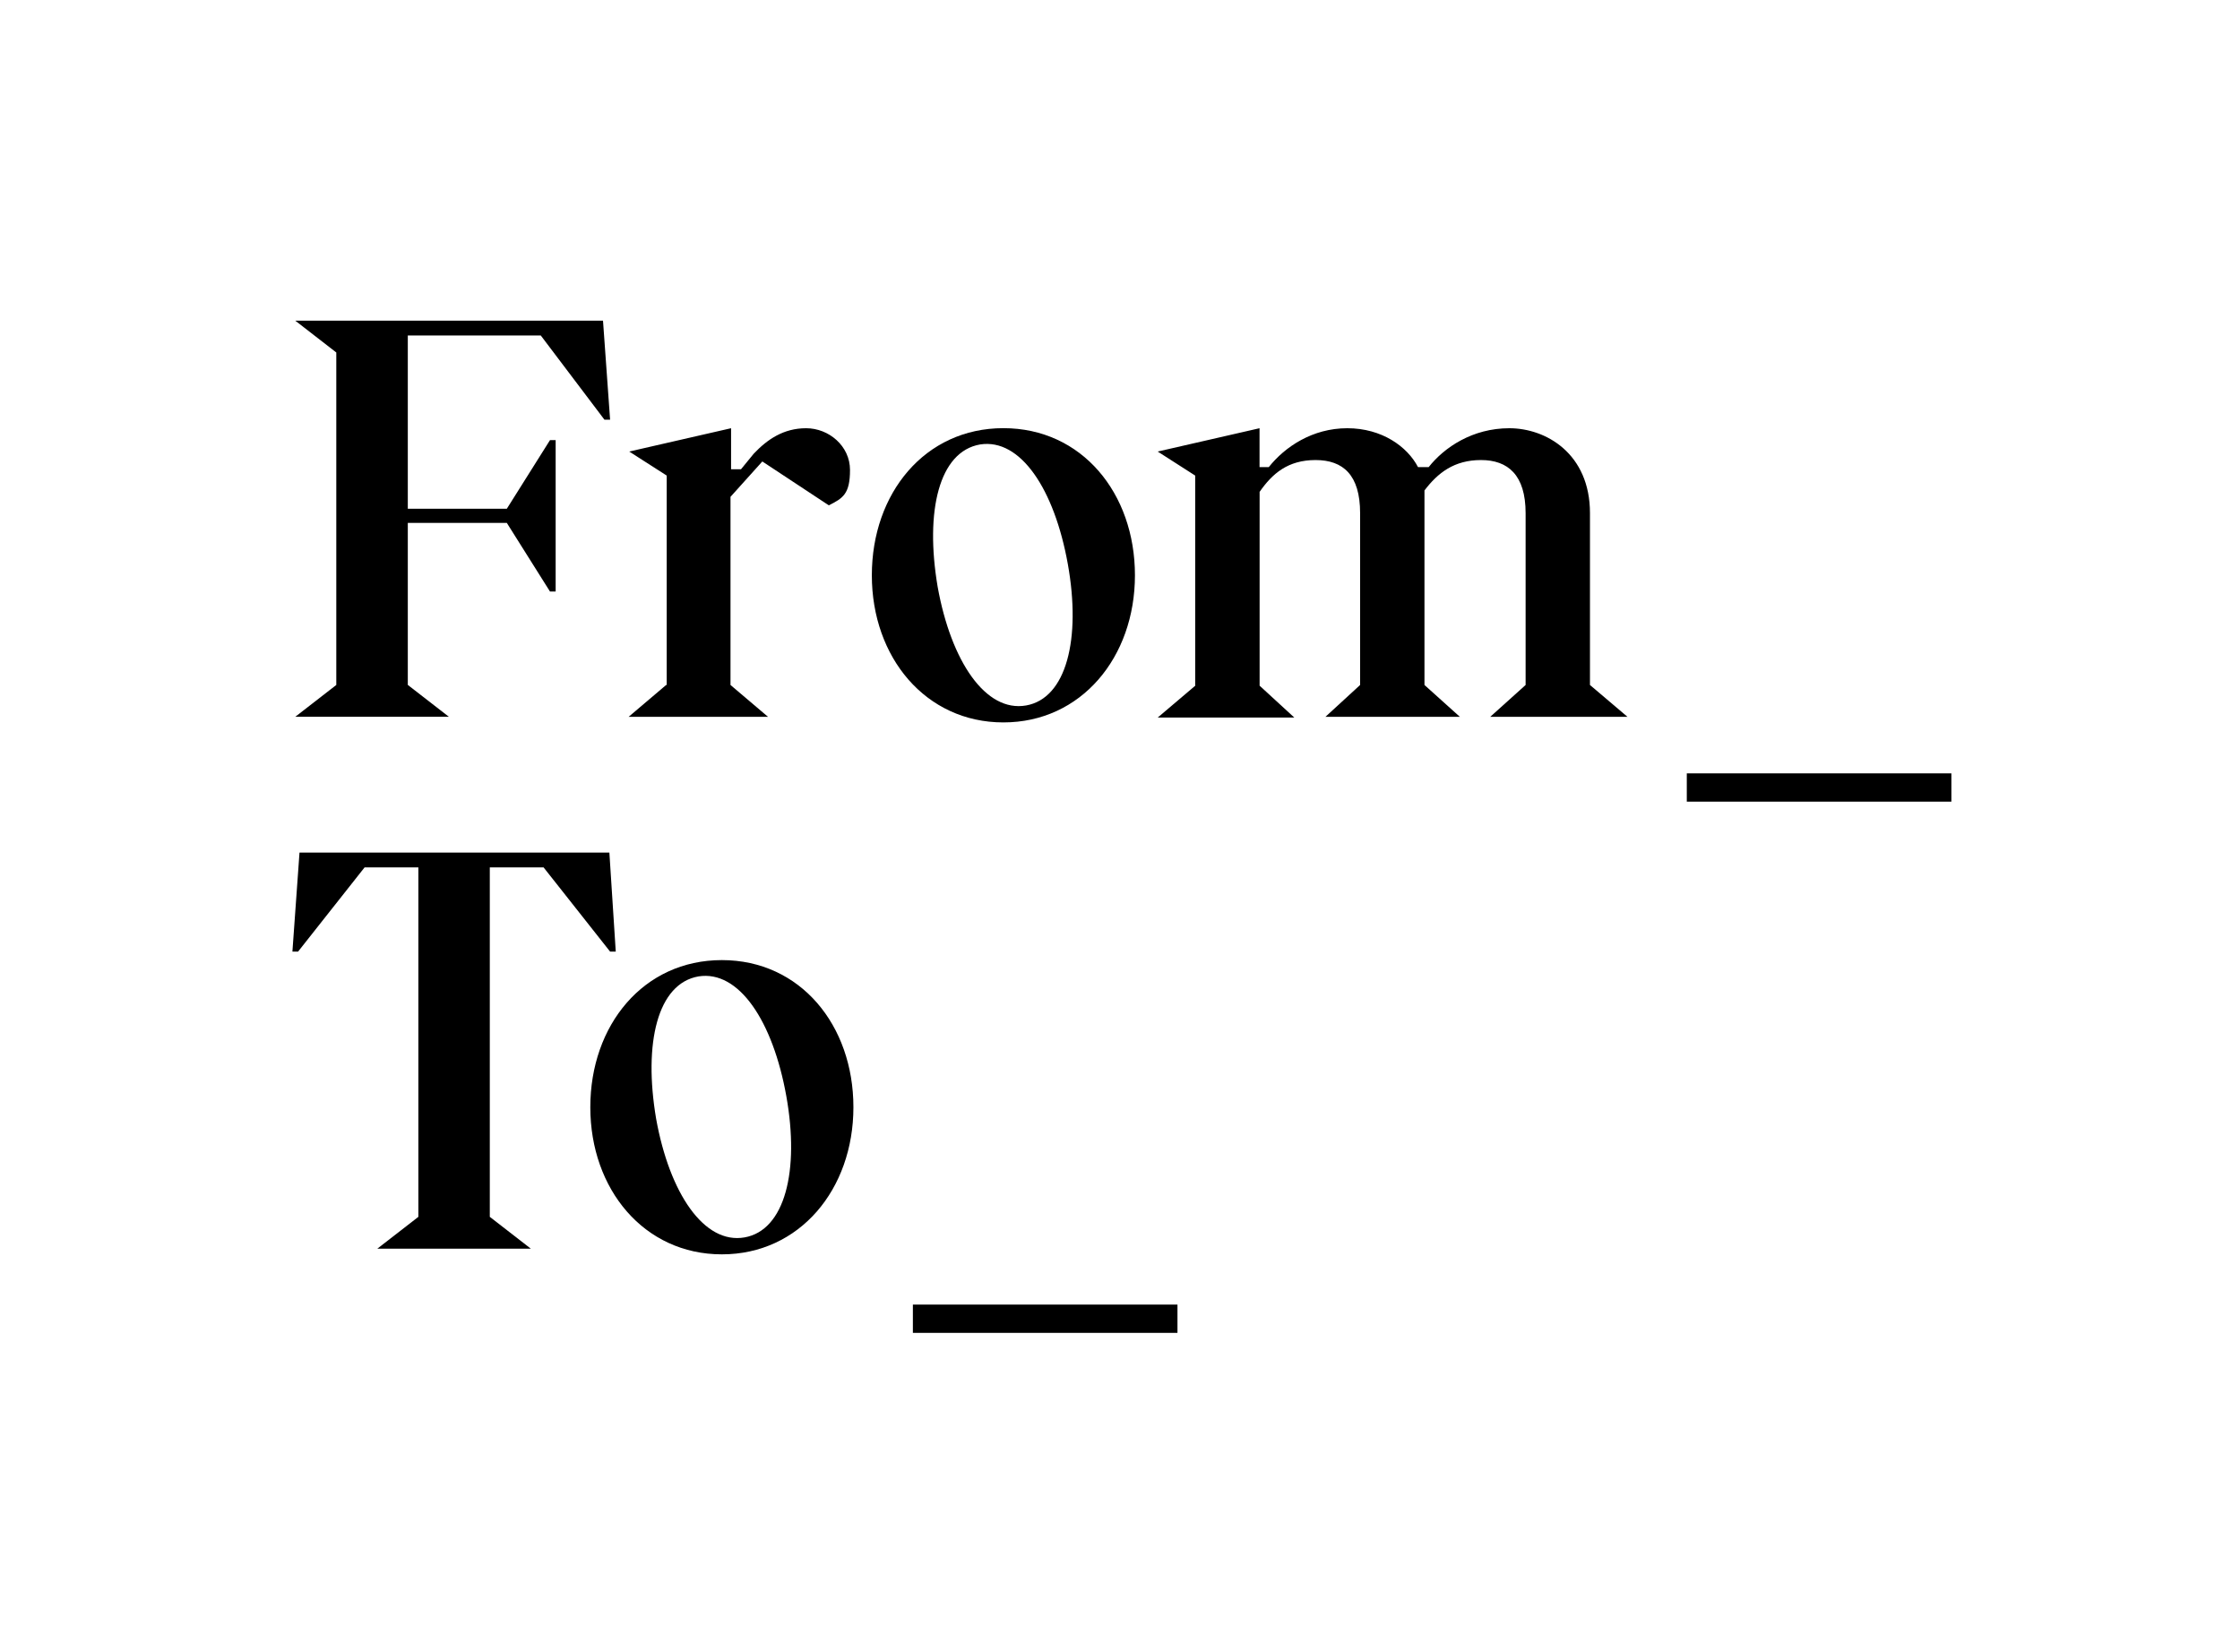
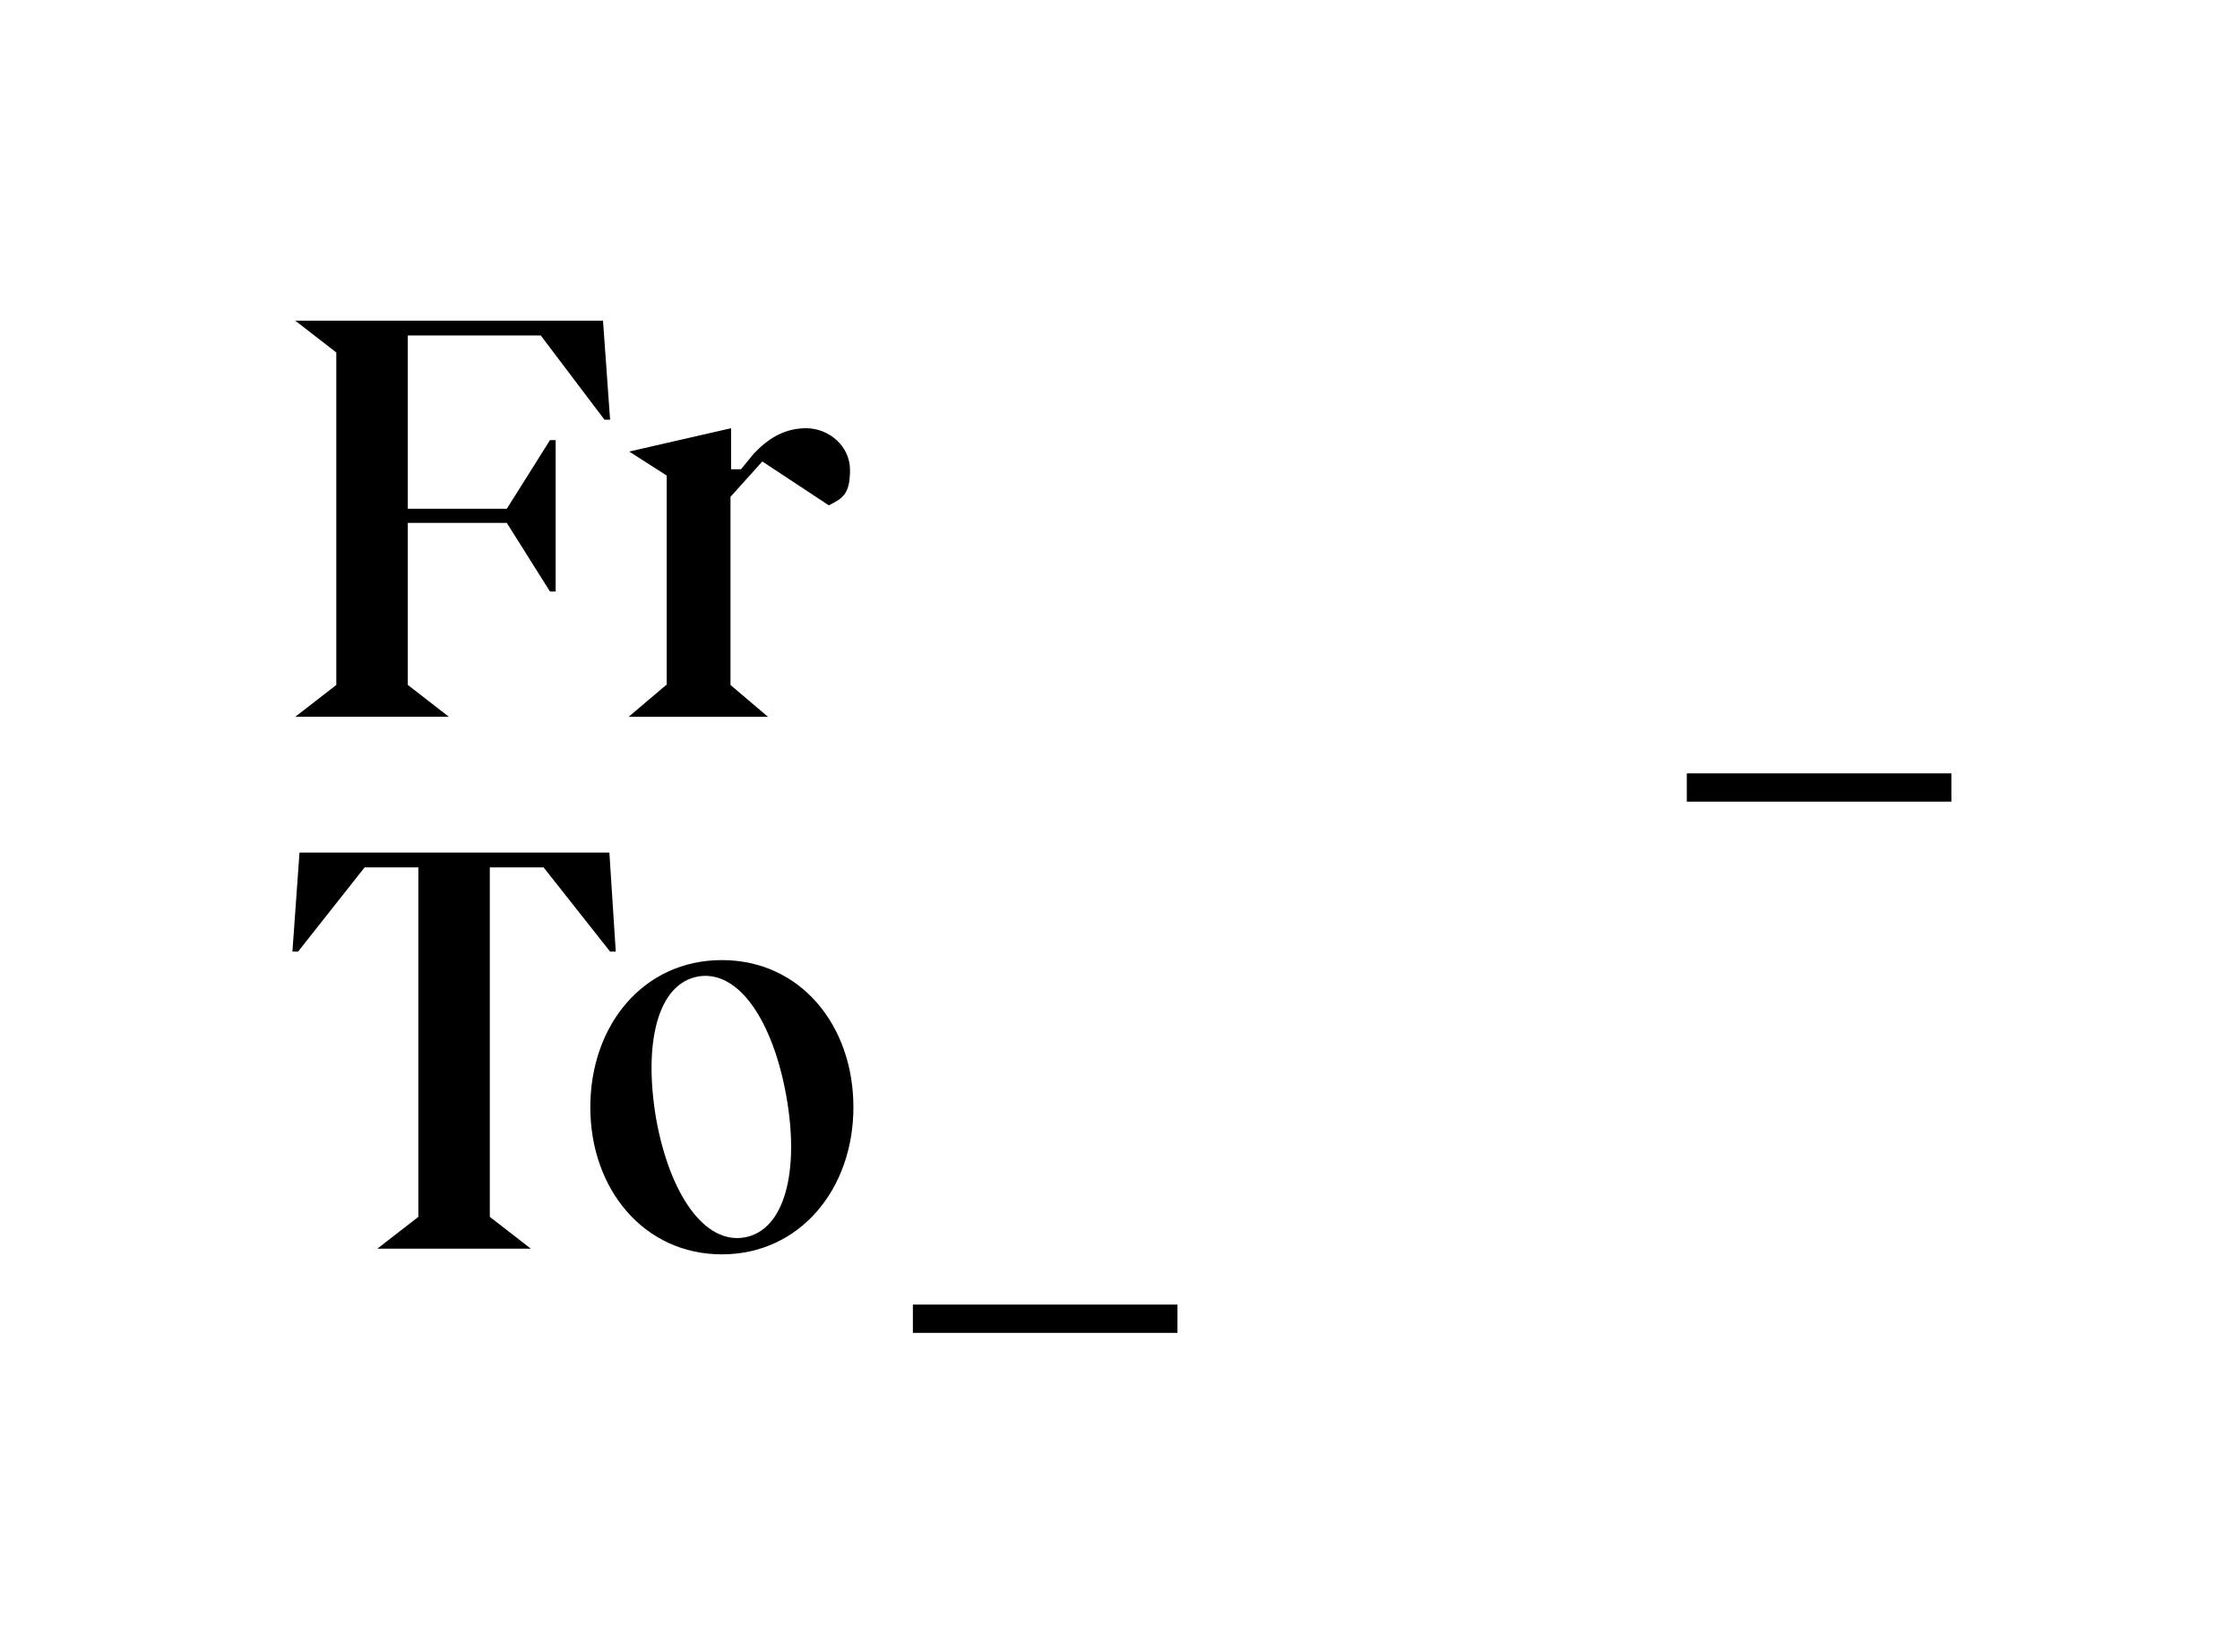
<svg xmlns="http://www.w3.org/2000/svg" id="Outlined" version="1.1" viewBox="0 0 347.7 256.5">
  <g>
    <path d="M52.2,106.33v-51.61l-6.37-4.94h47.77l1.1,15.37h-.88l-9.88-13.07h-20.64v26.9h15.37l6.7-10.65h.88v23.5h-.88l-6.7-10.65h-15.37v25.15l6.37,4.94h-23.83s6.37-4.94,6.37-4.94Z" />
    <path d="M103.49,106.33v-32.5l-5.82-3.73,15.81-3.62v6.37h1.54l1.98-2.42c2.09-2.2,4.61-3.95,8.13-3.95s6.81,2.75,6.81,6.48-1.1,4.39-3.29,5.49l-10.32-6.81-4.94,5.49v29.21l5.82,4.94h-21.63l5.82-4.94h.11Z" />
-     <path d="M135.33,89.31c0-12.74,8.24-22.84,20.42-22.84s20.42,10.1,20.42,22.84-8.35,22.84-20.42,22.84-20.42-10.1-20.42-22.84ZM159.27,109.52c6.26-1.1,8.57-10.32,6.48-21.96-2.09-11.64-7.36-19.55-13.62-18.56-6.37,1.1-8.57,10.32-6.59,22.07,2.09,11.64,7.47,19.55,13.73,18.45Z" />
-     <path d="M185.52,106.33v-32.5l-5.82-3.73,15.81-3.62v6.04h1.43c2.53-3.18,6.81-6.04,12.19-6.04s9.33,2.86,10.98,6.04h1.65c2.42-3.07,6.81-6.04,12.52-6.04s12.52,3.95,12.52,13.18v26.68l5.82,4.94h-21.3l5.49-4.94v-26.68c0-5.93-2.75-8.24-6.92-8.24s-6.7,1.98-8.78,4.72v30.2l5.49,4.94h-20.86l5.38-4.94v-26.68c0-5.93-2.64-8.24-6.92-8.24s-6.7,2.09-8.68,4.94v30.09l5.38,4.94h-21.19l5.82-4.94v-.11Z" />
  </g>
  <g>
    <path d="M261.83,120.06h41.07v4.39h-41.07v-4.39Z" />
    <path d="M141.7,202.53h41.07v4.39h-41.07v-4.39Z" />
  </g>
  <g>
    <path d="M64.94,188.91v-54.25h-8.35l-10.32,13.07h-.88l1.1-15.37h48.1l.99,15.37h-.88l-10.32-13.07h-8.35v54.25l6.37,4.94h-23.83l6.37-4.94Z" />
    <path d="M91.63,171.89c0-12.74,8.24-22.84,20.42-22.84s20.42,10.1,20.42,22.84-8.35,22.84-20.42,22.84-20.42-10.1-20.42-22.84ZM115.57,192.1c6.26-1.1,8.57-10.32,6.48-21.96s-7.36-19.55-13.62-18.56c-6.37,1.1-8.57,10.32-6.59,22.07,2.09,11.64,7.47,19.55,13.73,18.45h0Z" />
  </g>
</svg>